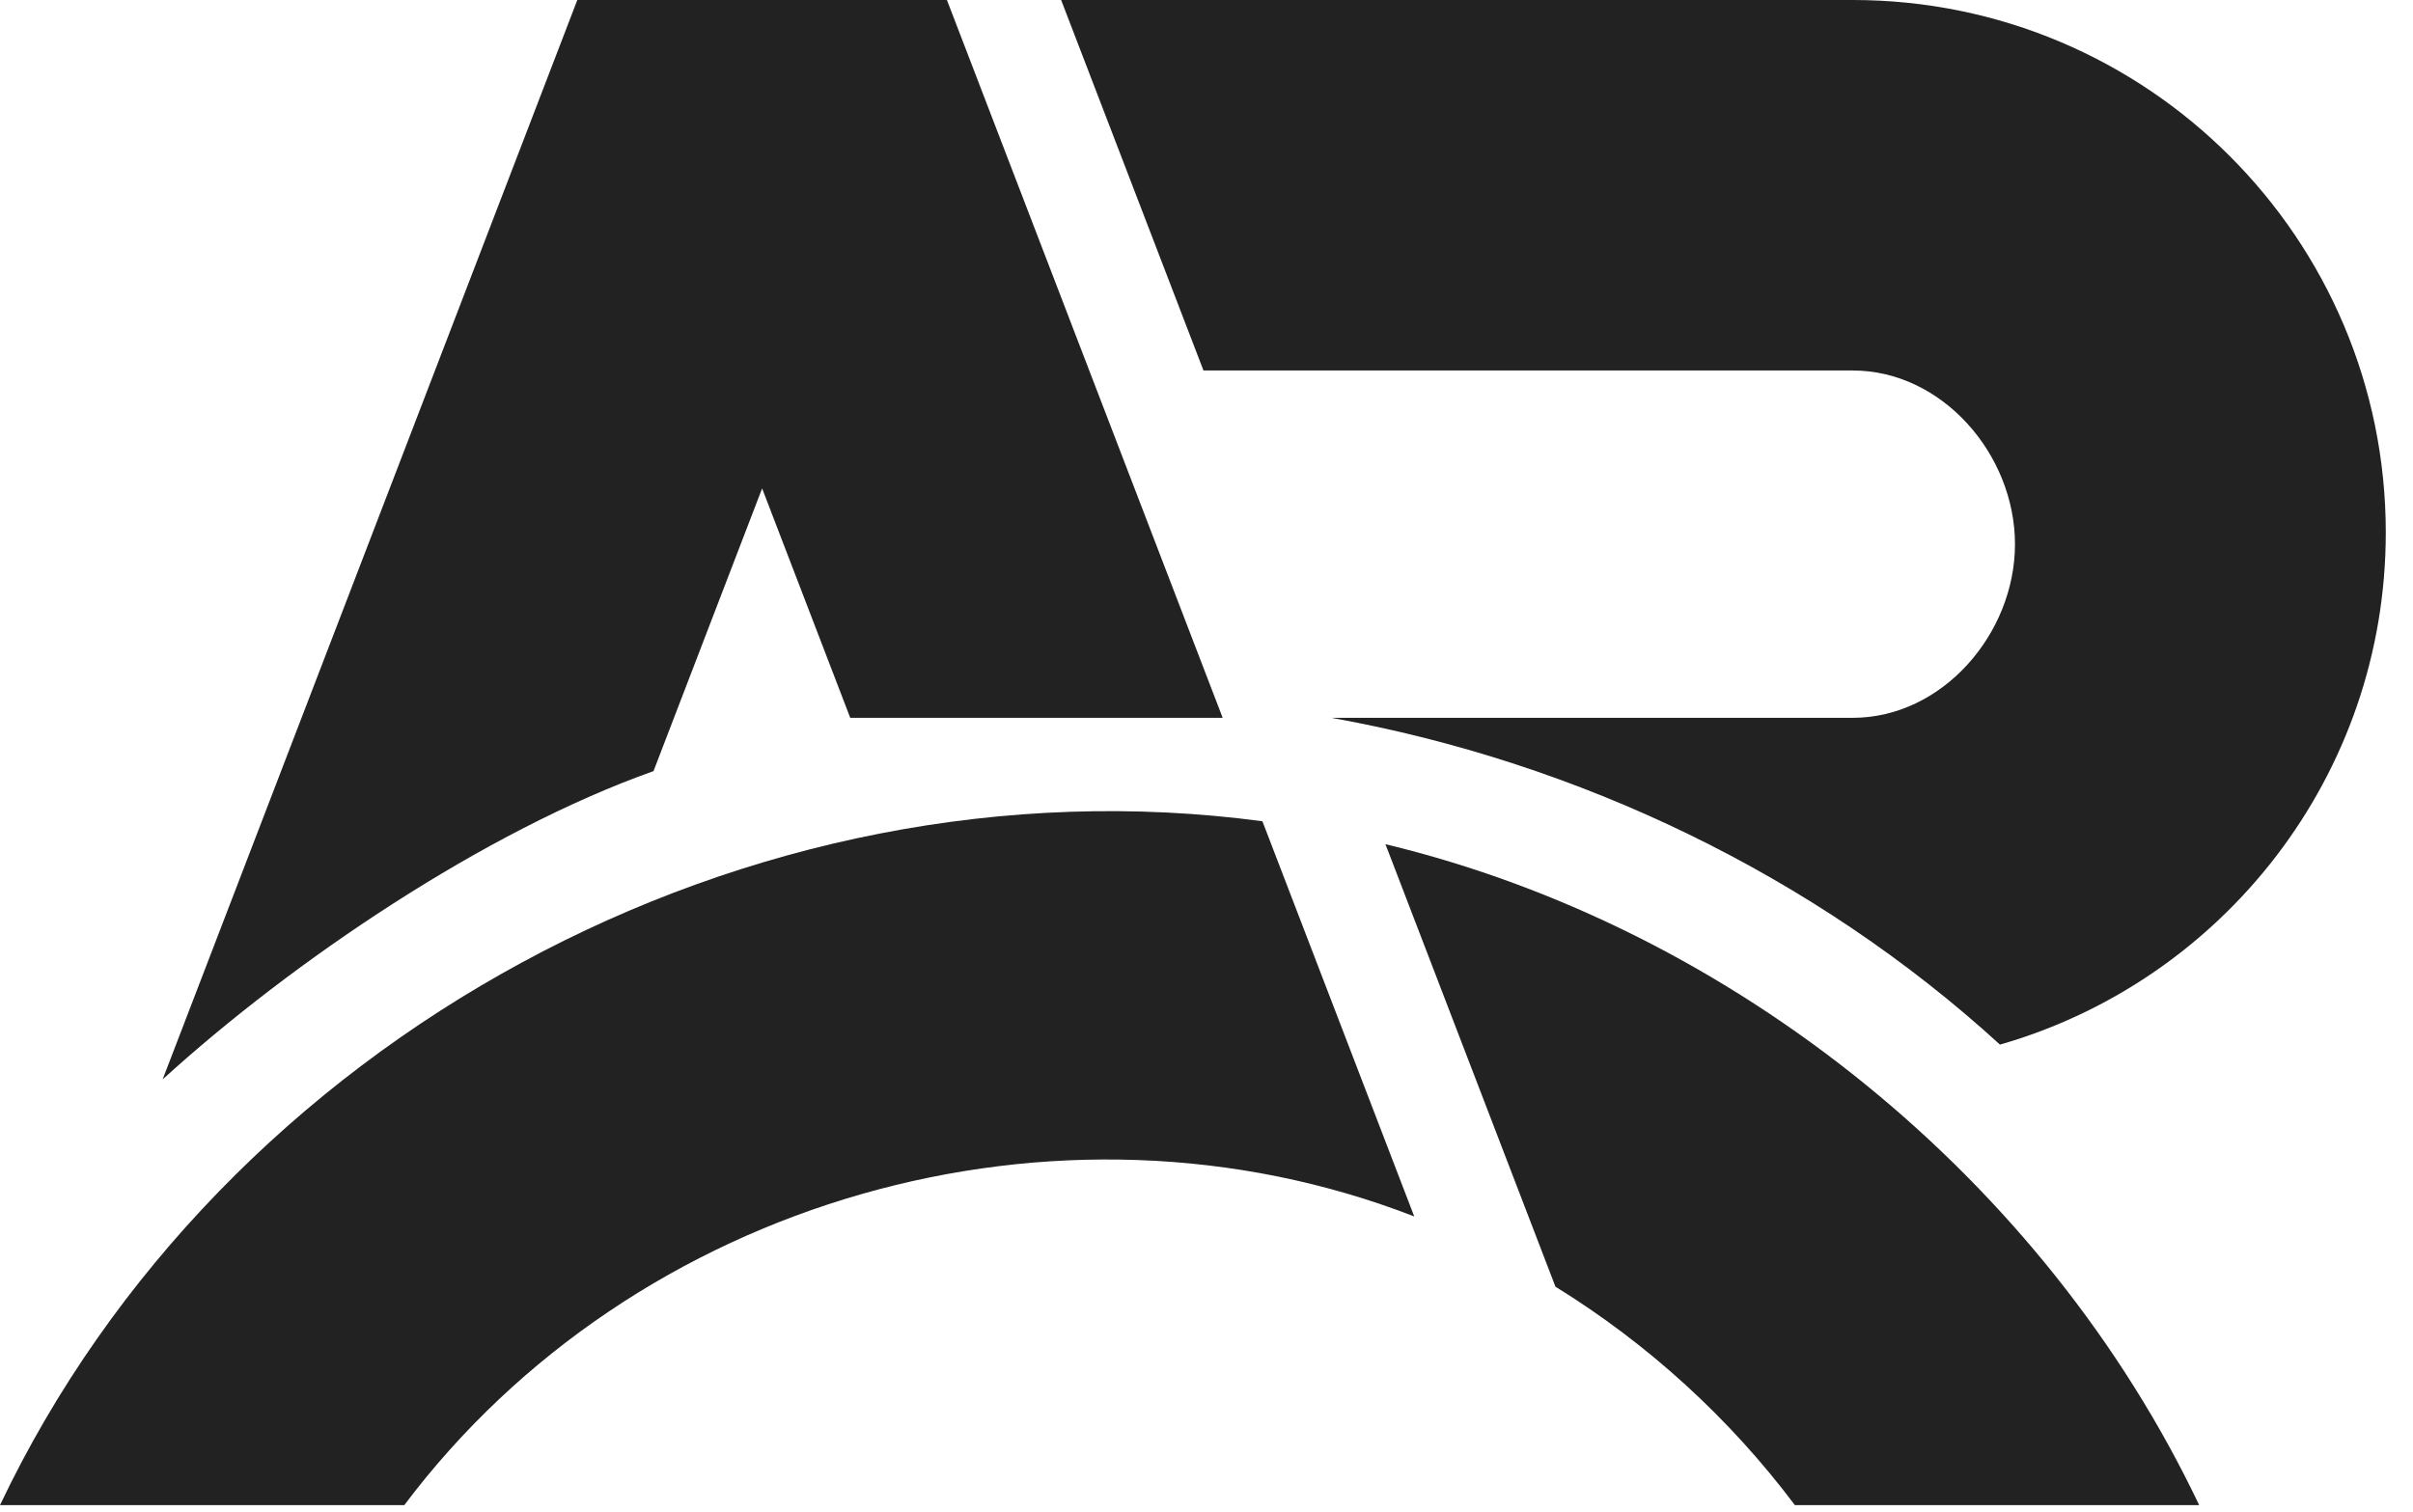
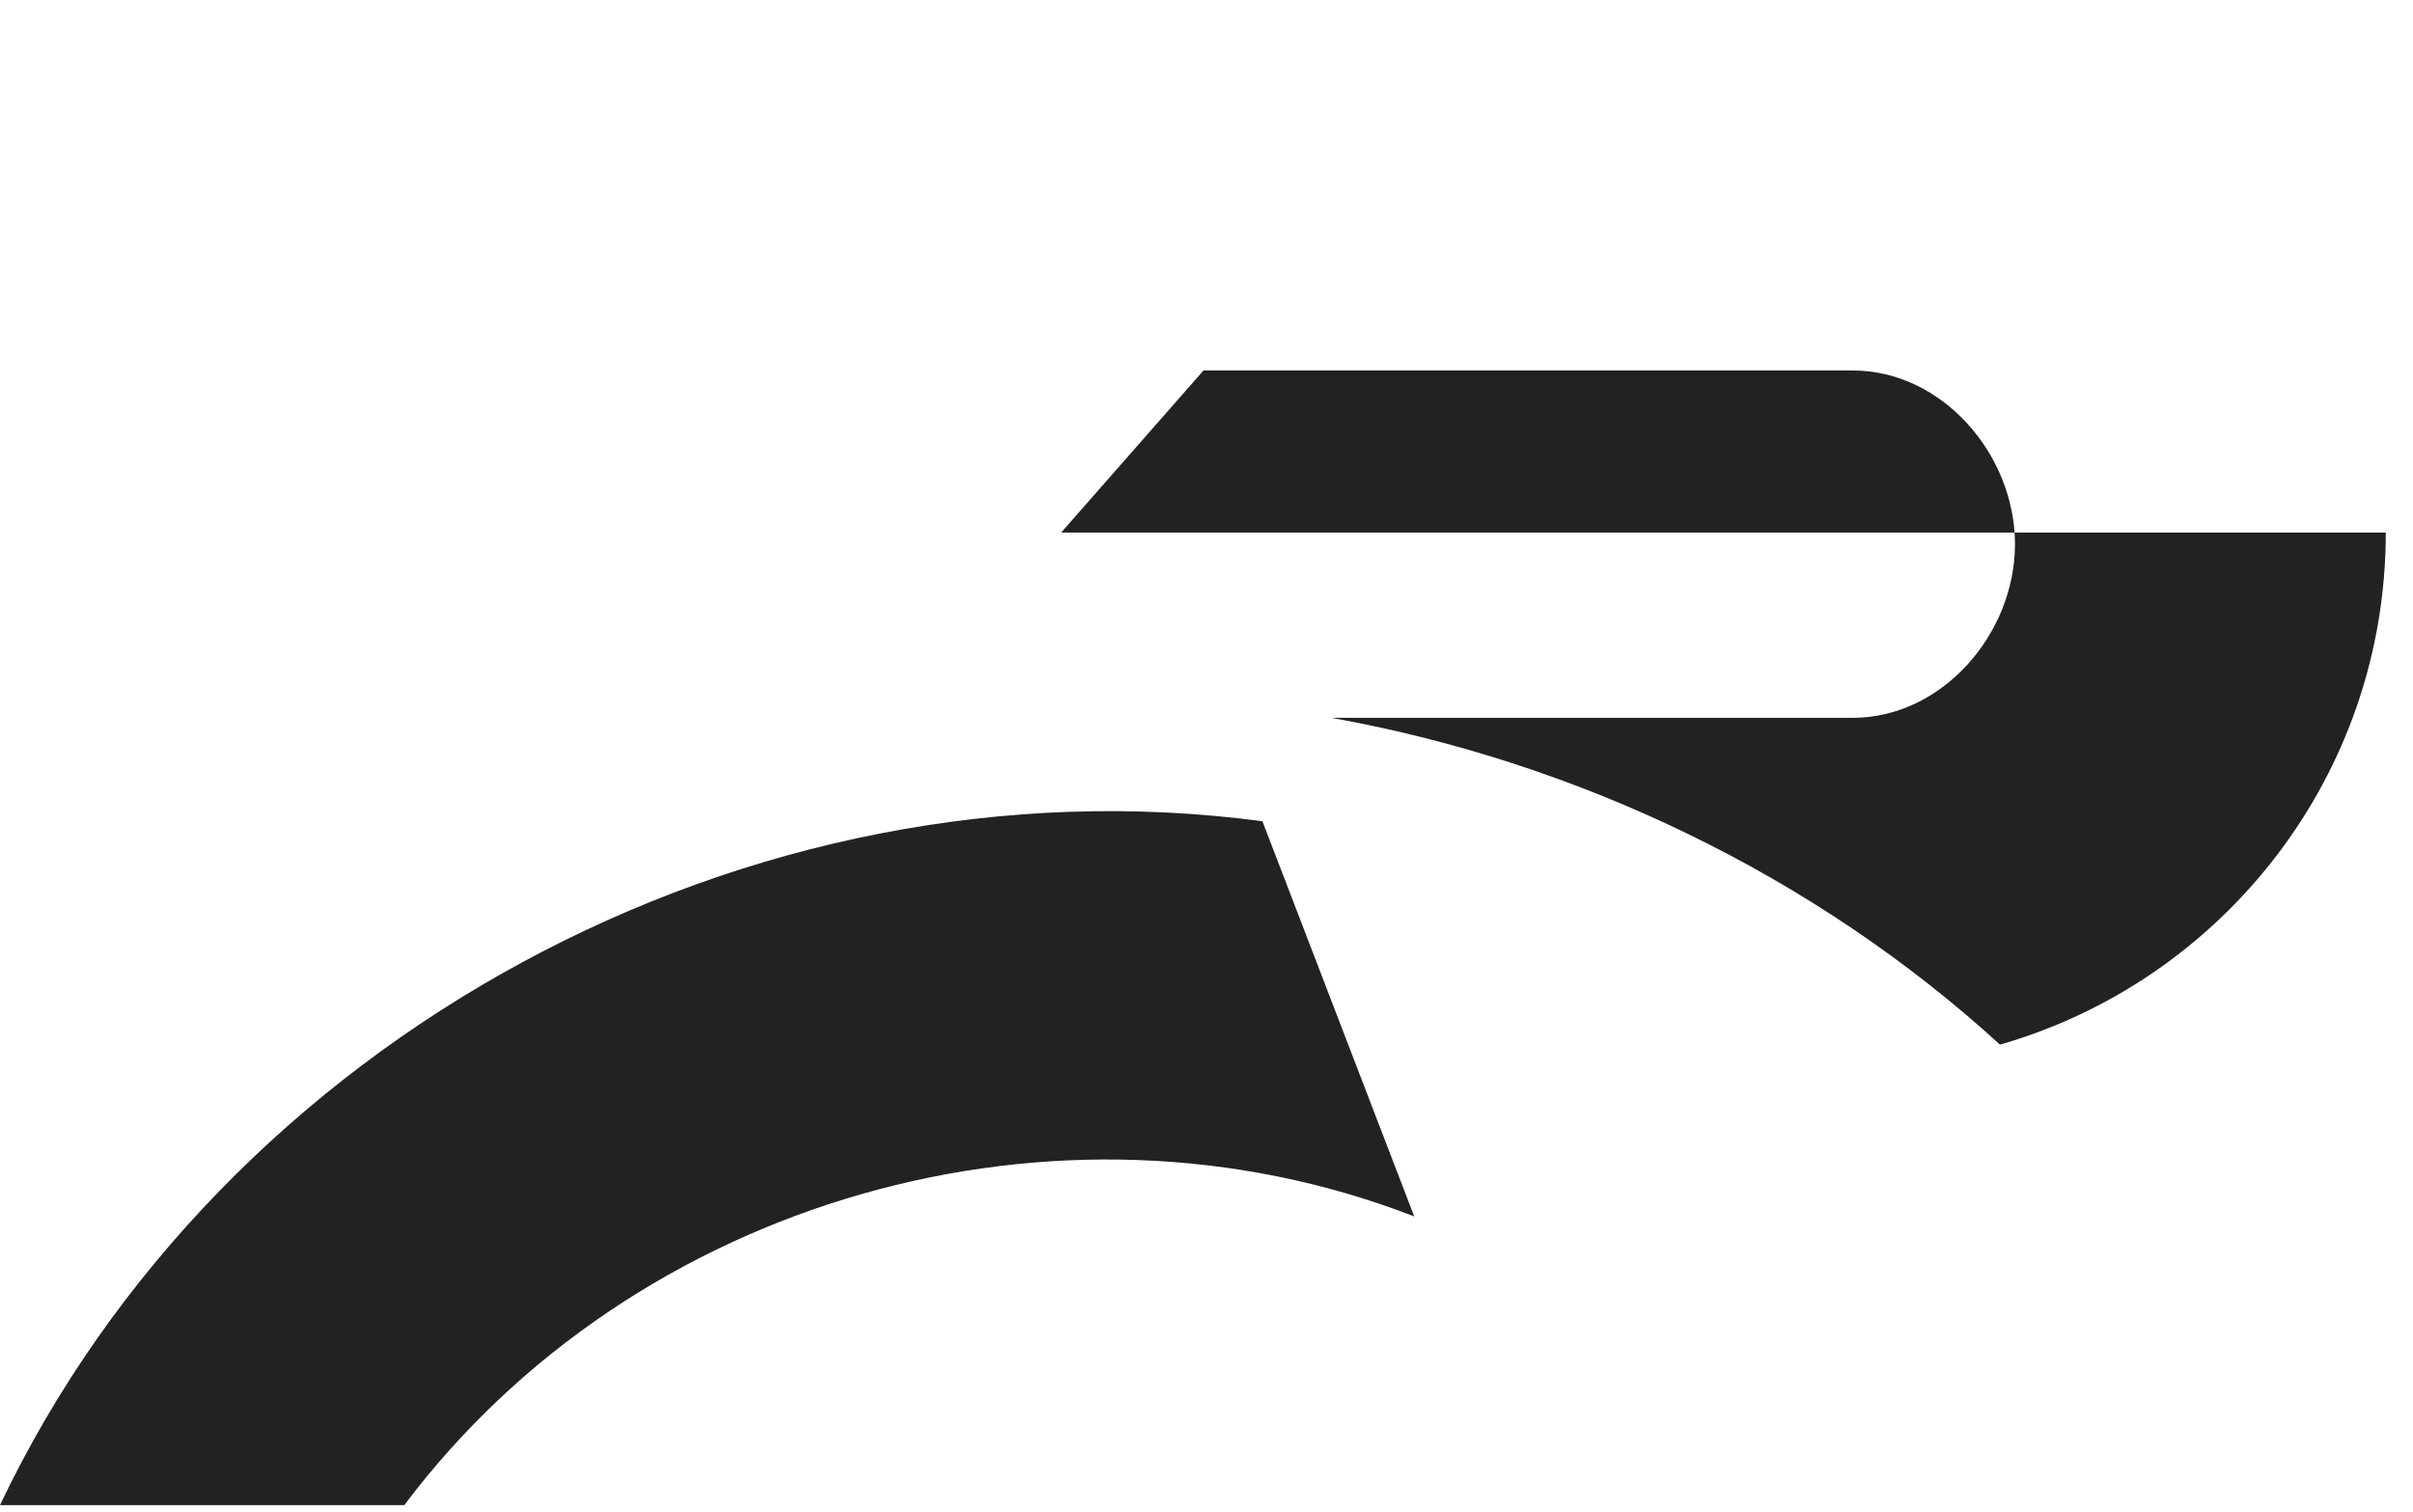
<svg xmlns="http://www.w3.org/2000/svg" width="75" height="47" viewBox="0 0 75 47" fill="none">
  <path d="M0 46.796C6.901 32.276 23.297 23.402 39.238 25.534L43.957 37.821C32.861 33.511 19.715 37.283 12.566 46.796H0Z" fill="#222222" />
-   <path d="M38.003 22.318L29.432 0H17.944L5.055 33.56C9.085 29.887 15.067 25.837 20.312 23.975L23.688 15.185L26.427 22.318H38.003Z" fill="#222222" />
-   <path d="M57.587 11.519C60.371 11.519 62.629 14.135 62.629 16.919C62.629 19.702 60.371 22.318 57.587 22.318H41.38C49.056 23.692 56.411 27.221 62.162 32.478C69.087 30.493 74.154 24.117 74.154 16.559C74.154 7.413 66.736 0 57.587 0H32.982L37.406 11.519H57.587Z" fill="#222222" />
-   <path d="M43.062 26.247L48.346 40.005C51.232 41.786 53.758 44.095 55.788 46.796H68.354C63.552 36.693 53.91 28.858 43.062 26.247Z" fill="#222222" />
+   <path d="M57.587 11.519C60.371 11.519 62.629 14.135 62.629 16.919C62.629 19.702 60.371 22.318 57.587 22.318H41.38C49.056 23.692 56.411 27.221 62.162 32.478C69.087 30.493 74.154 24.117 74.154 16.559H32.982L37.406 11.519H57.587Z" fill="#222222" />
</svg>